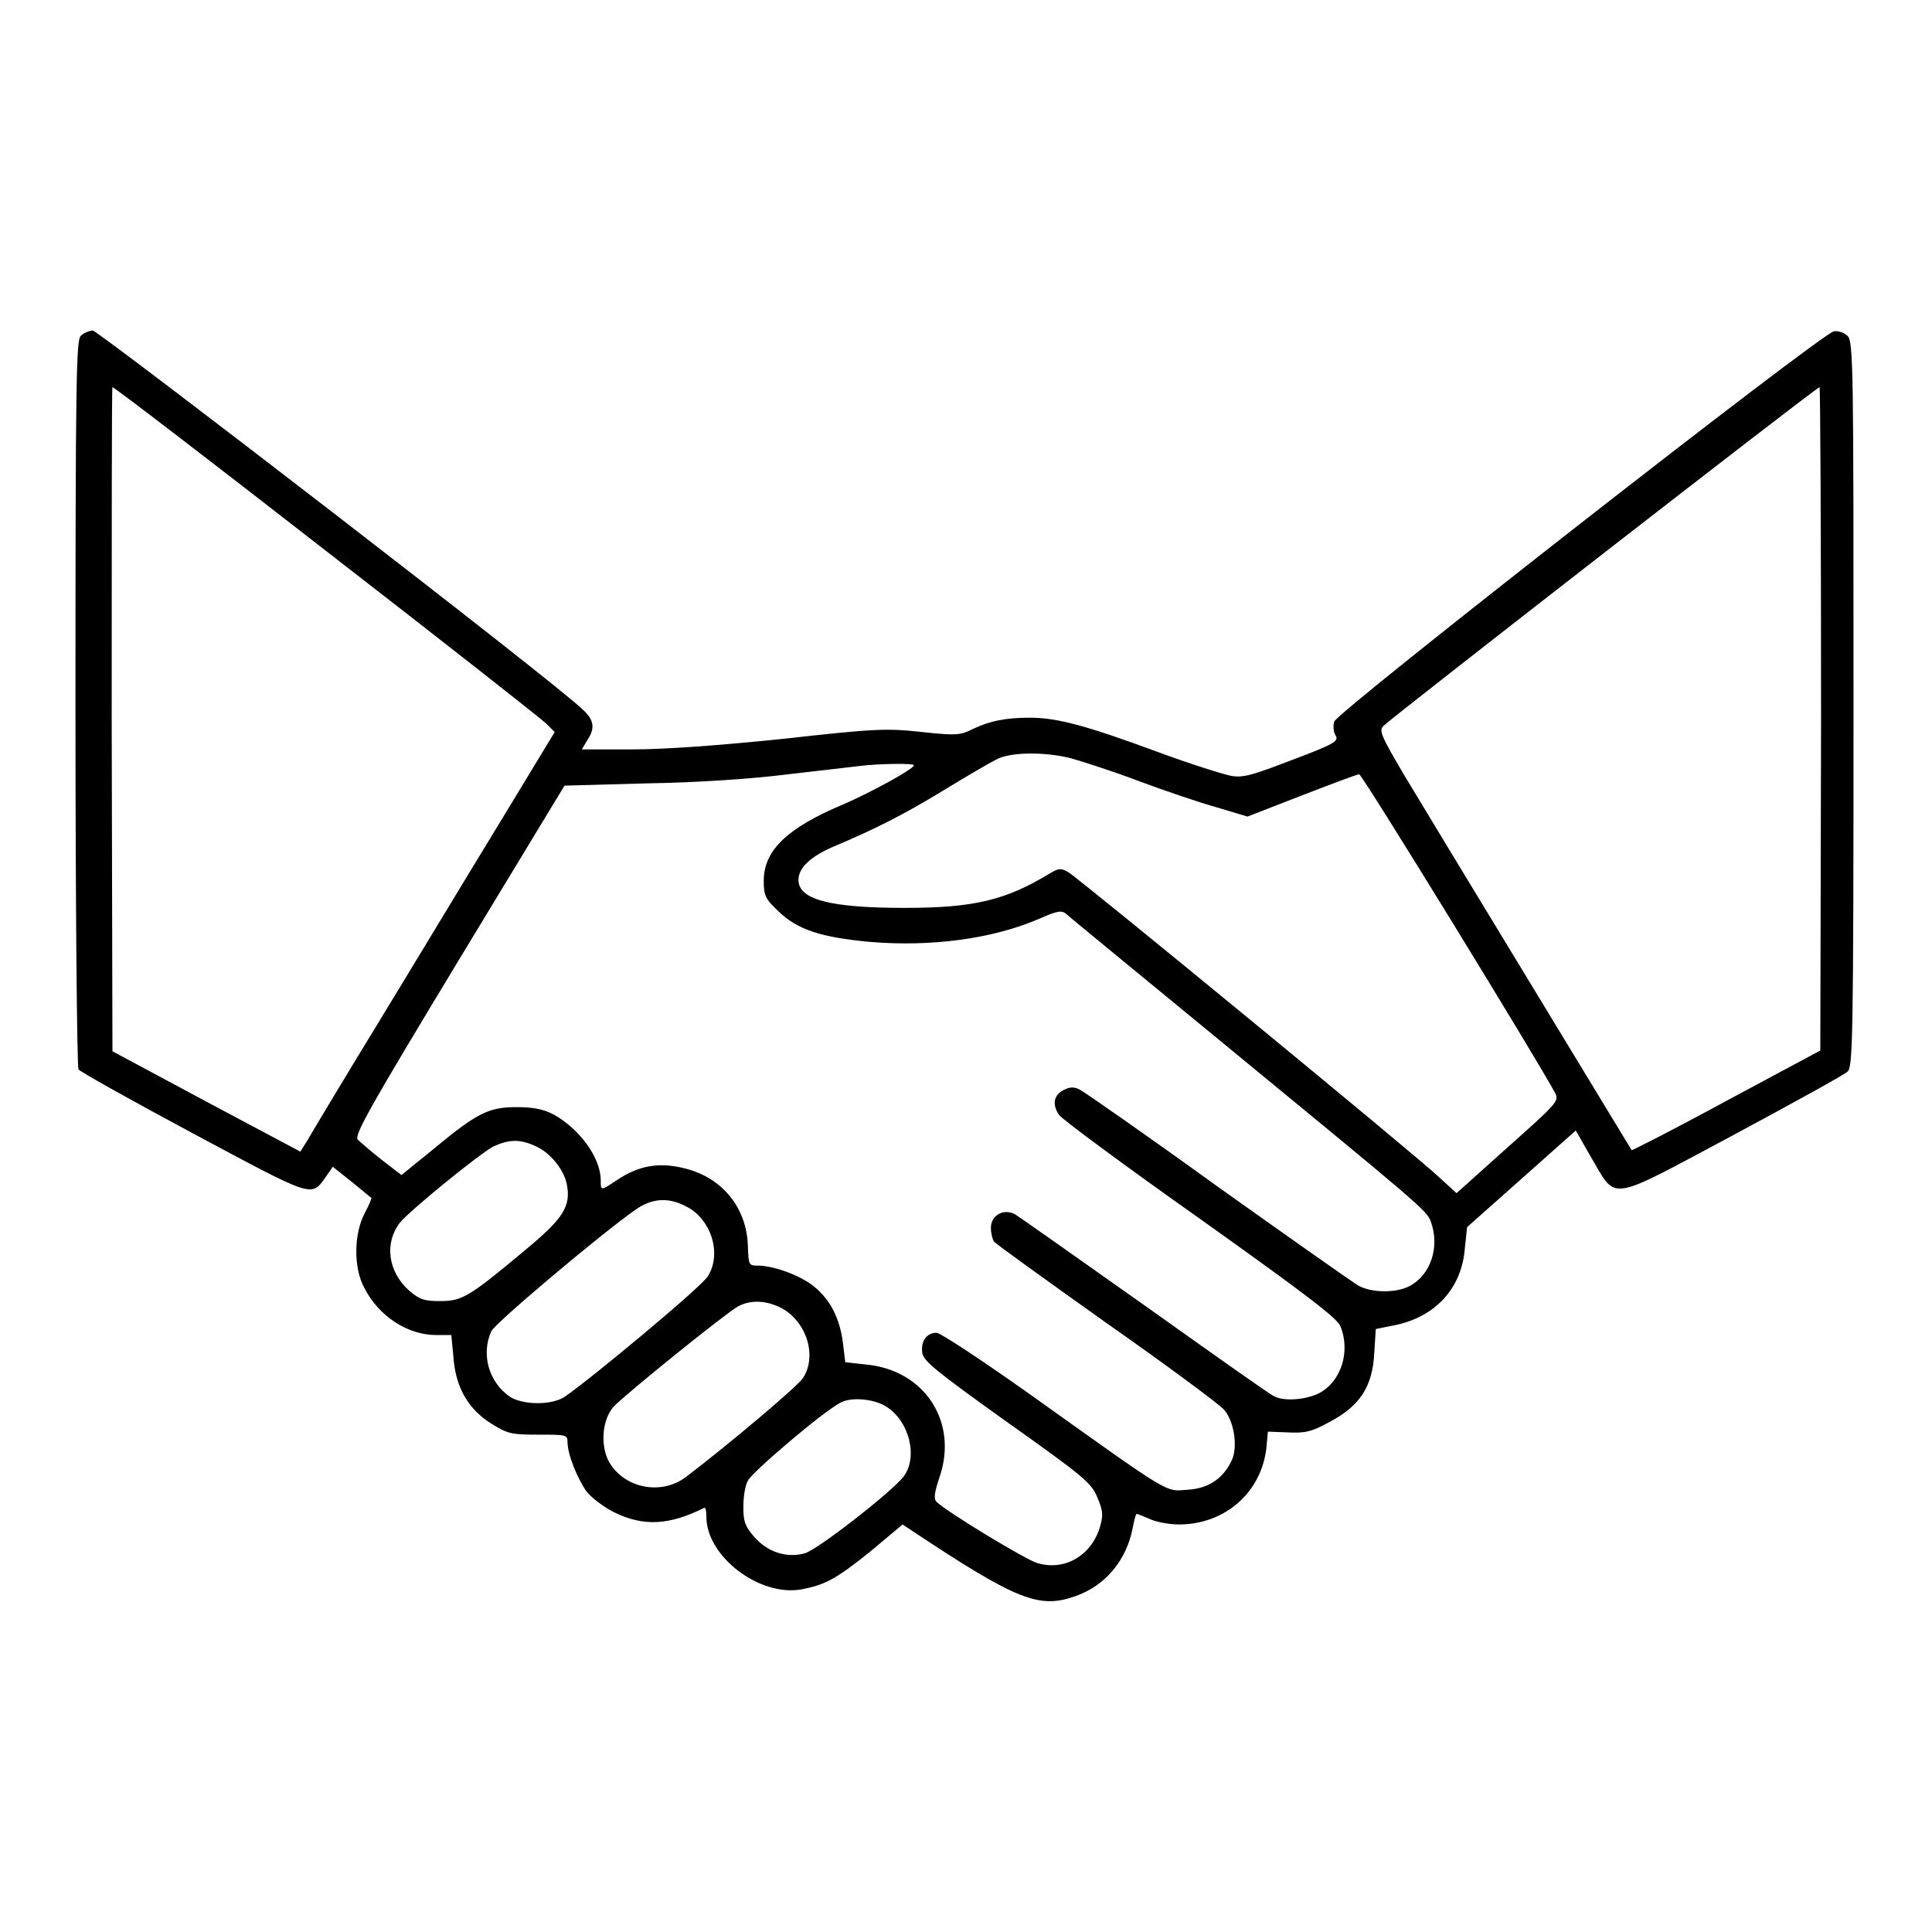
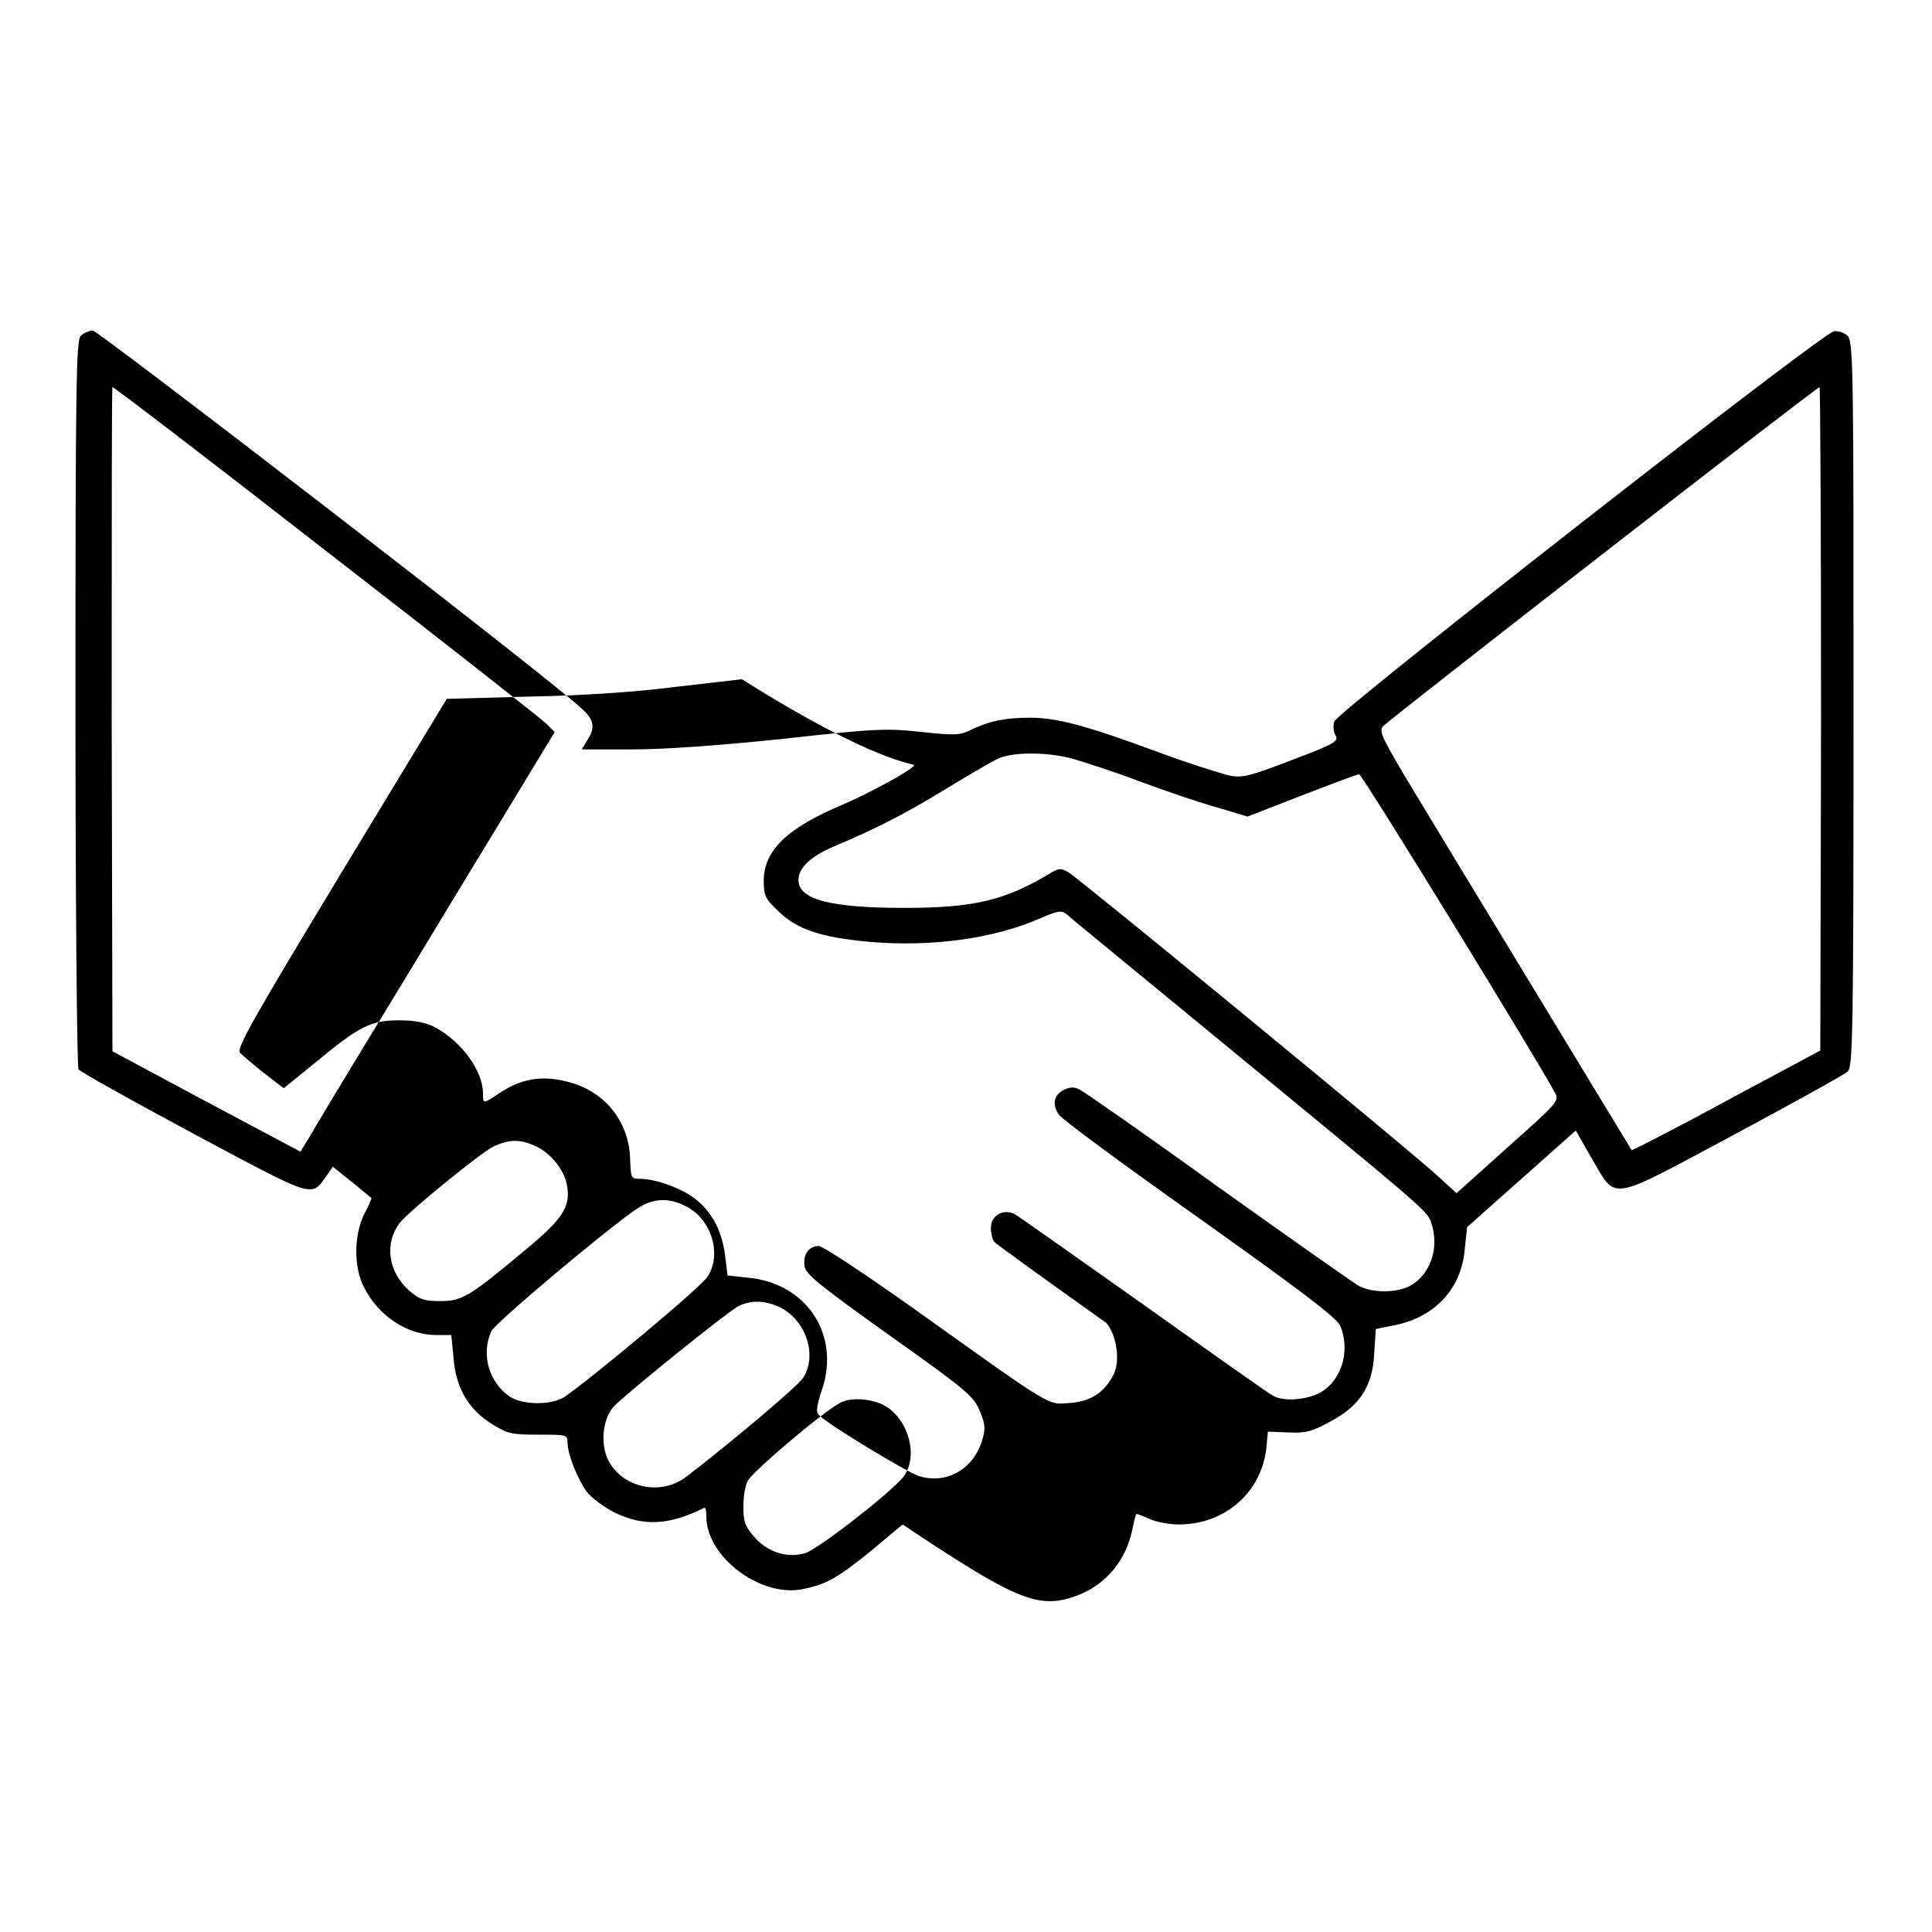
<svg xmlns="http://www.w3.org/2000/svg" version="1.1" x="0px" y="0px" viewBox="0 0 256 256" enable-background="new 0 0 256 256" xml:space="preserve">
  <g>
    <g>
      <g>
-         <path fill="#000000" d="M10.7,44.5c-0.6,0.6-0.7,5.7-0.7,48.7c0,26.4,0.2,48.2,0.4,48.5c0.2,0.3,7,4.1,15.2,8.5c16.1,8.6,15.6,8.5,17.6,5.7l0.9-1.3l2.5,2c1.4,1.1,2.5,2.1,2.6,2.1c0.1,0-0.3,1-0.9,2.1c-1.4,2.7-1.5,7.2,0,9.9c1.9,3.7,5.7,6.2,9.5,6.2h2l0.3,3.1c0.3,3.9,2,6.8,5.1,8.7c2.1,1.3,2.6,1.4,6.2,1.4c3.6,0,3.8,0,3.8,1c0,1.6,1.3,4.8,2.5,6.5c0.6,0.8,2.3,2.1,3.7,2.8c3.9,1.9,7.3,1.7,11.9-0.6c0.2-0.1,0.3,0.4,0.3,1.2c0,5.2,7,10.6,12.6,9.6c3.1-0.6,4.5-1.3,9.1-5l4.3-3.6l1.2,0.8c14,9.3,16.9,10.4,21.7,8.7c4-1.4,6.8-4.8,7.6-9.1c0.2-1,0.4-1.8,0.5-1.8s0.9,0.3,1.8,0.7c0.9,0.4,2.6,0.7,3.8,0.7c6.1,0,10.9-4.2,11.6-10.1l0.2-2.2l2.6,0.1c2.2,0.1,3.1,0,5.6-1.4c4-2.1,5.7-4.7,5.9-9.2l0.2-3.1l2.5-0.5c5.4-1.1,8.9-4.9,9.3-10.2l0.3-2.8l7.2-6.4l7.2-6.4l2,3.5c3.5,5.9,2,6.1,18.7-2.8c8-4.3,14.9-8.1,15.3-8.5c0.7-0.6,0.8-3.6,0.8-48.7c0-44.1,0-48.1-0.8-48.8c-0.4-0.4-1.2-0.7-1.8-0.6c-1.7,0.3-65.8,50.4-66.2,51.7c-0.2,0.6-0.1,1.5,0.2,1.9c0.4,0.7-0.2,1.1-5.8,3.2c-5.2,2-6.5,2.4-8.1,2.1c-1-0.2-5.5-1.6-9.8-3.2c-9.2-3.4-13.2-4.5-16.8-4.5c-3.2,0-5.3,0.4-7.6,1.5c-1.6,0.8-2.1,0.9-6.7,0.4c-4.6-0.5-6-0.5-18.4,0.9c-8.8,0.9-15.7,1.4-20.1,1.4h-6.6l0.7-1.2c1.1-1.6,0.9-2.7-0.5-4C74.2,90.9,13,43.8,12.3,43.8C11.9,43.8,11.1,44.1,10.7,44.5z M43.2,73c15.5,12,28.6,22.3,29.2,22.9l1.1,1.1l-7.4,12.2c-4.1,6.7-11.2,18.5-15.9,26.2c-4.7,7.7-8.9,14.7-9.4,15.6l-1,1.6l-12.4-6.6l-12.5-6.7l-0.1-44c0-24.2,0-44,0.1-44C15,51.2,27.8,61,43.2,73z M241.3,95.2l-0.1,44l-12.5,6.7c-6.8,3.7-12.5,6.6-12.5,6.5c-0.1-0.2-26.8-44.1-30.2-49.8c-3-5.1-3.3-5.8-2.7-6.4c1.2-1.2,57.4-44.9,57.8-44.9C241.2,51.2,241.3,71,241.3,95.2z M142,100.5c1.4,0.4,5.5,1.7,8.9,3c3.5,1.3,8.2,2.9,10.4,3.5l4,1.2l7.2-2.8c3.9-1.5,7.3-2.8,7.6-2.8c0.4,0,23.6,37.8,26,42.3c0.5,1,0.1,1.4-6.3,7.1l-6.8,6.1l-2.3-2.1c-2.8-2.7-47.6-39.5-49.1-40.4c-1-0.6-1.3-0.6-2.6,0.2c-5.8,3.5-10,4.5-19.1,4.5c-9.9,0-14.1-1.1-14.1-3.7c0-1.6,1.6-3.1,4.6-4.4c5.7-2.4,9.4-4.3,14.5-7.4c3.1-1.9,6.2-3.7,7-4.1C133.7,99.6,138.6,99.6,142,100.5z M121.1,101.4c0,0.5-5.9,3.7-9.4,5.2c-7.4,3.1-10.5,6.1-10.5,10.1c0,2,0.2,2.4,2,4.1c2.5,2.4,5.6,3.4,12,4c8.2,0.7,16.4-0.4,22.6-3.1c2.5-1.1,2.9-1.1,3.6-0.5c0.4,0.4,9.1,7.5,19.3,15.9c27.6,22.7,28.4,23.3,28.9,24.8c1.2,3.3,0,7-2.8,8.5c-1.9,1-5.2,0.9-6.9-0.1c-0.8-0.5-9.2-6.4-18.6-13.1c-9.4-6.8-17.6-12.5-18.2-12.8c-0.7-0.4-1.3-0.4-2.1,0c-1.4,0.7-1.6,1.9-0.7,3.3c0.4,0.6,8.8,6.8,18.7,13.8c13.9,9.9,18.1,13.1,18.6,14.2c1.4,3.4,0.1,7.5-3,9c-1.8,0.8-4.5,1-5.8,0.3c-0.5-0.2-8.1-5.6-17.1-12c-8.9-6.3-16.7-11.8-17.2-12.1c-1.5-0.8-3.2,0.1-3.2,1.8c0,0.7,0.2,1.5,0.4,1.8c0.2,0.3,6.9,5.1,14.9,10.8c8,5.6,15,10.8,15.6,11.5c1.3,1.5,1.8,4.7,1.1,6.5c-1.1,2.5-3,3.9-5.9,4.1c-3.1,0.2-1.8,1-21-12.7c-6.2-4.4-11.8-8.1-12.3-8.1c-1.3,0-2.1,1.1-1.9,2.6c0.1,1.1,1.7,2.4,11.2,9.2c10.3,7.3,11.2,8.1,12,10c0.8,1.9,0.8,2.4,0.3,4.1c-1.2,3.7-4.7,5.7-8.3,4.6c-1.6-0.5-12-6.8-13.3-8.1c-0.4-0.4-0.3-1.2,0.4-3.3c2.5-7.3-2-14.2-9.8-14.9l-2.7-0.3l-0.3-2.5c-0.4-3.2-1.6-5.7-3.8-7.5c-1.8-1.5-5.4-2.8-7.5-2.8c-1.2,0-1.2-0.1-1.3-2.5c-0.1-4.9-3.1-8.8-7.7-10.2c-3.7-1.1-6.6-0.7-9.7,1.4c-2.1,1.4-2.1,1.4-2.1,0c0-3-2.8-6.8-6.2-8.7c-1.3-0.7-2.7-1-4.9-1c-3.7,0-5.2,0.7-11,5.5l-4.3,3.5l-2.6-2c-1.4-1.1-2.9-2.4-3.2-2.7c-0.5-0.6,1.8-4.6,13.4-23.8l14-23.1l10.9-0.3c6.6-0.1,14-0.6,18.7-1.2c4.3-0.5,8.6-1,9.5-1.1C116.1,101.2,121.1,101.1,121.1,101.4z M70.8,151.8c2,0.8,3.9,3.1,4.3,5.1c0.6,3-0.5,4.6-5.7,8.9c-7.3,6.1-8.2,6.6-11.1,6.6c-2.1,0-2.7-0.2-4.1-1.4c-2.8-2.5-3.3-6.3-1.2-9c1.3-1.6,10.5-9.1,12.4-10.1C67.4,151,68.8,150.9,70.8,151.8z M90.8,159.8c3.4,1.6,4.9,6.3,3,9.3c-0.7,1.3-15.5,13.6-19,16c-1.7,1.1-5.4,1.1-7.2,0c-2.8-1.9-3.9-5.6-2.5-8.7c0.5-1.1,14.9-13.2,19.1-16.1C86.3,158.8,88.5,158.6,90.8,159.8z M103.5,173.3c3.4,1.8,4.8,6.4,2.9,9.3c-0.7,1.1-10.1,9-15.5,13.1c-3.3,2.5-8.2,1.5-10.2-2c-1.2-2.2-0.9-5.6,0.6-7.3c1.6-1.7,15-12.5,16.5-13.3C99.5,172.2,101.5,172.3,103.5,173.3z M117.3,186.3c3.2,1.9,4.4,6.8,2.4,9.4c-1.8,2.2-11.2,9.5-13,10.1c-2.4,0.7-5-0.1-6.8-2.2c-1.2-1.4-1.4-2-1.4-3.9c0-1.3,0.2-2.8,0.6-3.5c0.5-1.1,9.9-9.1,12.2-10.3C112.6,185.1,115.6,185.3,117.3,186.3z" />
+         <path fill="#000000" d="M10.7,44.5c-0.6,0.6-0.7,5.7-0.7,48.7c0,26.4,0.2,48.2,0.4,48.5c0.2,0.3,7,4.1,15.2,8.5c16.1,8.6,15.6,8.5,17.6,5.7l0.9-1.3l2.5,2c1.4,1.1,2.5,2.1,2.6,2.1c0.1,0-0.3,1-0.9,2.1c-1.4,2.7-1.5,7.2,0,9.9c1.9,3.7,5.7,6.2,9.5,6.2h2l0.3,3.1c0.3,3.9,2,6.8,5.1,8.7c2.1,1.3,2.6,1.4,6.2,1.4c3.6,0,3.8,0,3.8,1c0,1.6,1.3,4.8,2.5,6.5c0.6,0.8,2.3,2.1,3.7,2.8c3.9,1.9,7.3,1.7,11.9-0.6c0.2-0.1,0.3,0.4,0.3,1.2c0,5.2,7,10.6,12.6,9.6c3.1-0.6,4.5-1.3,9.1-5l4.3-3.6l1.2,0.8c14,9.3,16.9,10.4,21.7,8.7c4-1.4,6.8-4.8,7.6-9.1c0.2-1,0.4-1.8,0.5-1.8s0.9,0.3,1.8,0.7c0.9,0.4,2.6,0.7,3.8,0.7c6.1,0,10.9-4.2,11.6-10.1l0.2-2.2l2.6,0.1c2.2,0.1,3.1,0,5.6-1.4c4-2.1,5.7-4.7,5.9-9.2l0.2-3.1l2.5-0.5c5.4-1.1,8.9-4.9,9.3-10.2l0.3-2.8l7.2-6.4l7.2-6.4l2,3.5c3.5,5.9,2,6.1,18.7-2.8c8-4.3,14.9-8.1,15.3-8.5c0.7-0.6,0.8-3.6,0.8-48.7c0-44.1,0-48.1-0.8-48.8c-0.4-0.4-1.2-0.7-1.8-0.6c-1.7,0.3-65.8,50.4-66.2,51.7c-0.2,0.6-0.1,1.5,0.2,1.9c0.4,0.7-0.2,1.1-5.8,3.2c-5.2,2-6.5,2.4-8.1,2.1c-1-0.2-5.5-1.6-9.8-3.2c-9.2-3.4-13.2-4.5-16.8-4.5c-3.2,0-5.3,0.4-7.6,1.5c-1.6,0.8-2.1,0.9-6.7,0.4c-4.6-0.5-6-0.5-18.4,0.9c-8.8,0.9-15.7,1.4-20.1,1.4h-6.6l0.7-1.2c1.1-1.6,0.9-2.7-0.5-4C74.2,90.9,13,43.8,12.3,43.8C11.9,43.8,11.1,44.1,10.7,44.5z M43.2,73c15.5,12,28.6,22.3,29.2,22.9l1.1,1.1l-7.4,12.2c-4.1,6.7-11.2,18.5-15.9,26.2c-4.7,7.7-8.9,14.7-9.4,15.6l-1,1.6l-12.4-6.6l-12.5-6.7l-0.1-44c0-24.2,0-44,0.1-44C15,51.2,27.8,61,43.2,73z M241.3,95.2l-0.1,44l-12.5,6.7c-6.8,3.7-12.5,6.6-12.5,6.5c-0.1-0.2-26.8-44.1-30.2-49.8c-3-5.1-3.3-5.8-2.7-6.4c1.2-1.2,57.4-44.9,57.8-44.9C241.2,51.2,241.3,71,241.3,95.2z M142,100.5c1.4,0.4,5.5,1.7,8.9,3c3.5,1.3,8.2,2.9,10.4,3.5l4,1.2l7.2-2.8c3.9-1.5,7.3-2.8,7.6-2.8c0.4,0,23.6,37.8,26,42.3c0.5,1,0.1,1.4-6.3,7.1l-6.8,6.1l-2.3-2.1c-2.8-2.7-47.6-39.5-49.1-40.4c-1-0.6-1.3-0.6-2.6,0.2c-5.8,3.5-10,4.5-19.1,4.5c-9.9,0-14.1-1.1-14.1-3.7c0-1.6,1.6-3.1,4.6-4.4c5.7-2.4,9.4-4.3,14.5-7.4c3.1-1.9,6.2-3.7,7-4.1C133.7,99.6,138.6,99.6,142,100.5z M121.1,101.4c0,0.5-5.9,3.7-9.4,5.2c-7.4,3.1-10.5,6.1-10.5,10.1c0,2,0.2,2.4,2,4.1c2.5,2.4,5.6,3.4,12,4c8.2,0.7,16.4-0.4,22.6-3.1c2.5-1.1,2.9-1.1,3.6-0.5c0.4,0.4,9.1,7.5,19.3,15.9c27.6,22.7,28.4,23.3,28.9,24.8c1.2,3.3,0,7-2.8,8.5c-1.9,1-5.2,0.9-6.9-0.1c-0.8-0.5-9.2-6.4-18.6-13.1c-9.4-6.8-17.6-12.5-18.2-12.8c-0.7-0.4-1.3-0.4-2.1,0c-1.4,0.7-1.6,1.9-0.7,3.3c0.4,0.6,8.8,6.8,18.7,13.8c13.9,9.9,18.1,13.1,18.6,14.2c1.4,3.4,0.1,7.5-3,9c-1.8,0.8-4.5,1-5.8,0.3c-0.5-0.2-8.1-5.6-17.1-12c-8.9-6.3-16.7-11.8-17.2-12.1c-1.5-0.8-3.2,0.1-3.2,1.8c0,0.7,0.2,1.5,0.4,1.8c0.2,0.3,6.9,5.1,14.9,10.8c1.3,1.5,1.8,4.7,1.1,6.5c-1.1,2.5-3,3.9-5.9,4.1c-3.1,0.2-1.8,1-21-12.7c-6.2-4.4-11.8-8.1-12.3-8.1c-1.3,0-2.1,1.1-1.9,2.6c0.1,1.1,1.7,2.4,11.2,9.2c10.3,7.3,11.2,8.1,12,10c0.8,1.9,0.8,2.4,0.3,4.1c-1.2,3.7-4.7,5.7-8.3,4.6c-1.6-0.5-12-6.8-13.3-8.1c-0.4-0.4-0.3-1.2,0.4-3.3c2.5-7.3-2-14.2-9.8-14.9l-2.7-0.3l-0.3-2.5c-0.4-3.2-1.6-5.7-3.8-7.5c-1.8-1.5-5.4-2.8-7.5-2.8c-1.2,0-1.2-0.1-1.3-2.5c-0.1-4.9-3.1-8.8-7.7-10.2c-3.7-1.1-6.6-0.7-9.7,1.4c-2.1,1.4-2.1,1.4-2.1,0c0-3-2.8-6.8-6.2-8.7c-1.3-0.7-2.7-1-4.9-1c-3.7,0-5.2,0.7-11,5.5l-4.3,3.5l-2.6-2c-1.4-1.1-2.9-2.4-3.2-2.7c-0.5-0.6,1.8-4.6,13.4-23.8l14-23.1l10.9-0.3c6.6-0.1,14-0.6,18.7-1.2c4.3-0.5,8.6-1,9.5-1.1C116.1,101.2,121.1,101.1,121.1,101.4z M70.8,151.8c2,0.8,3.9,3.1,4.3,5.1c0.6,3-0.5,4.6-5.7,8.9c-7.3,6.1-8.2,6.6-11.1,6.6c-2.1,0-2.7-0.2-4.1-1.4c-2.8-2.5-3.3-6.3-1.2-9c1.3-1.6,10.5-9.1,12.4-10.1C67.4,151,68.8,150.9,70.8,151.8z M90.8,159.8c3.4,1.6,4.9,6.3,3,9.3c-0.7,1.3-15.5,13.6-19,16c-1.7,1.1-5.4,1.1-7.2,0c-2.8-1.9-3.9-5.6-2.5-8.7c0.5-1.1,14.9-13.2,19.1-16.1C86.3,158.8,88.5,158.6,90.8,159.8z M103.5,173.3c3.4,1.8,4.8,6.4,2.9,9.3c-0.7,1.1-10.1,9-15.5,13.1c-3.3,2.5-8.2,1.5-10.2-2c-1.2-2.2-0.9-5.6,0.6-7.3c1.6-1.7,15-12.5,16.5-13.3C99.5,172.2,101.5,172.3,103.5,173.3z M117.3,186.3c3.2,1.9,4.4,6.8,2.4,9.4c-1.8,2.2-11.2,9.5-13,10.1c-2.4,0.7-5-0.1-6.8-2.2c-1.2-1.4-1.4-2-1.4-3.9c0-1.3,0.2-2.8,0.6-3.5c0.5-1.1,9.9-9.1,12.2-10.3C112.6,185.1,115.6,185.3,117.3,186.3z" />
      </g>
    </g>
  </g>
</svg>